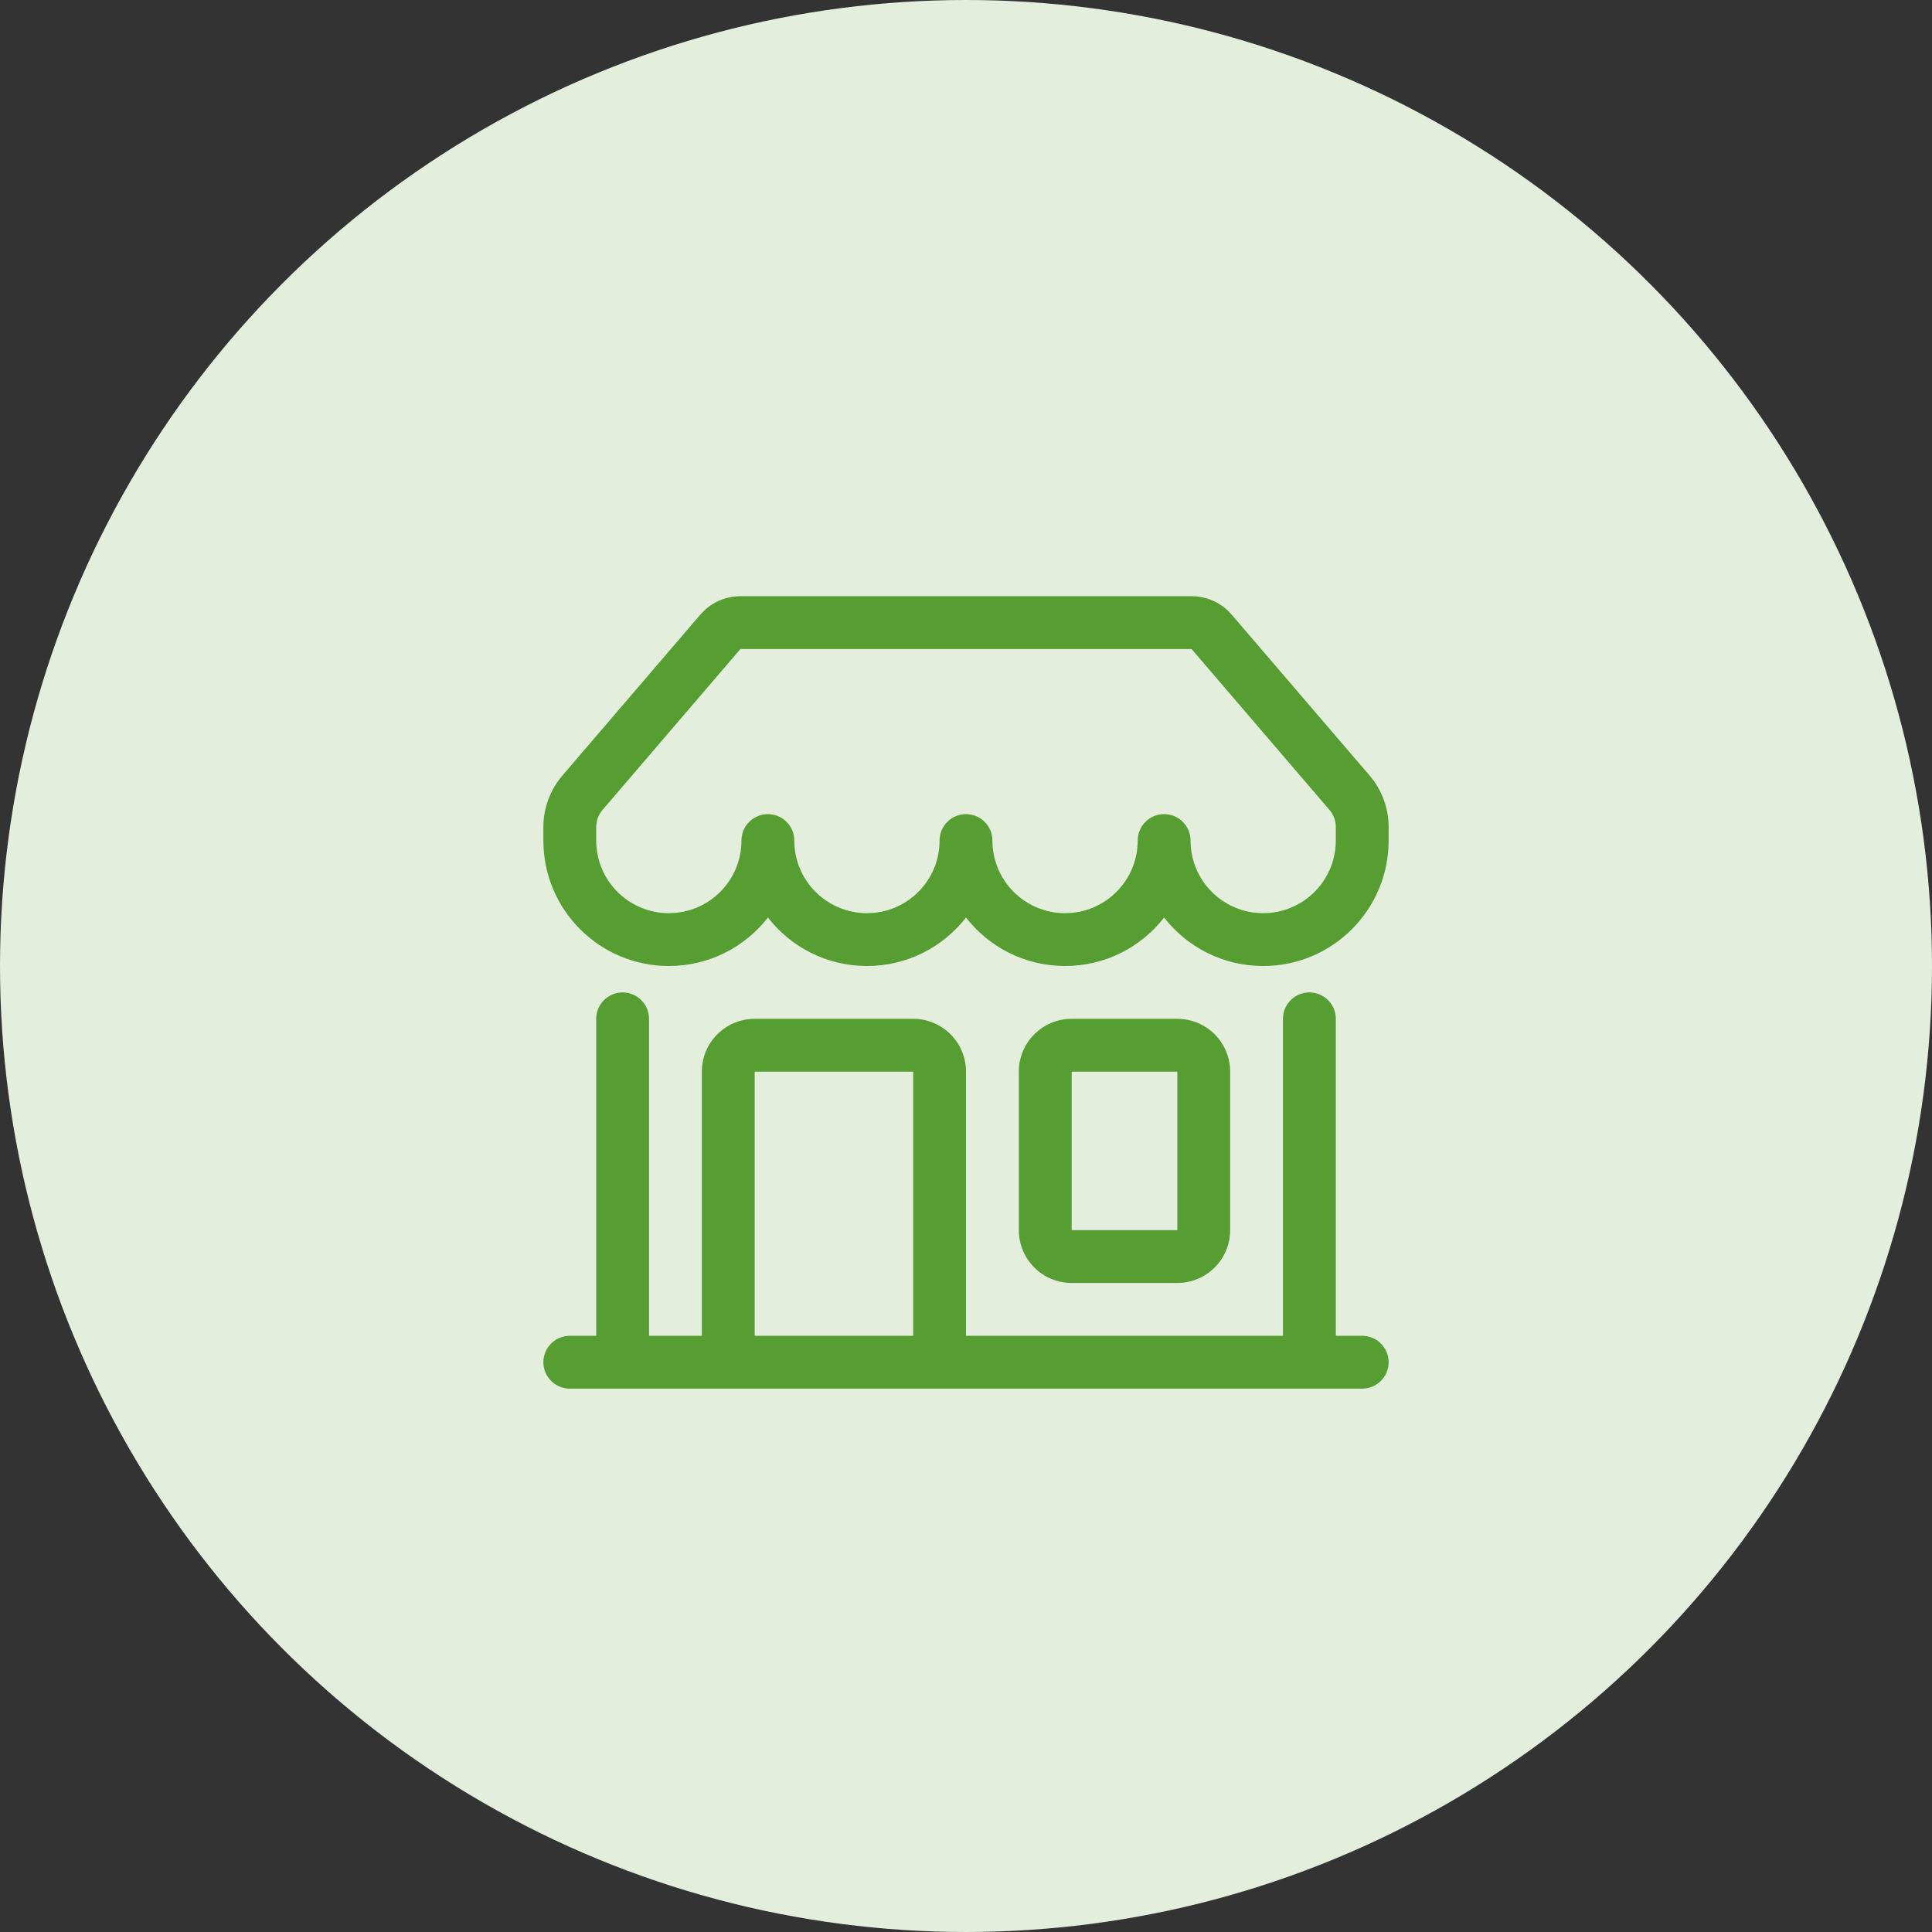
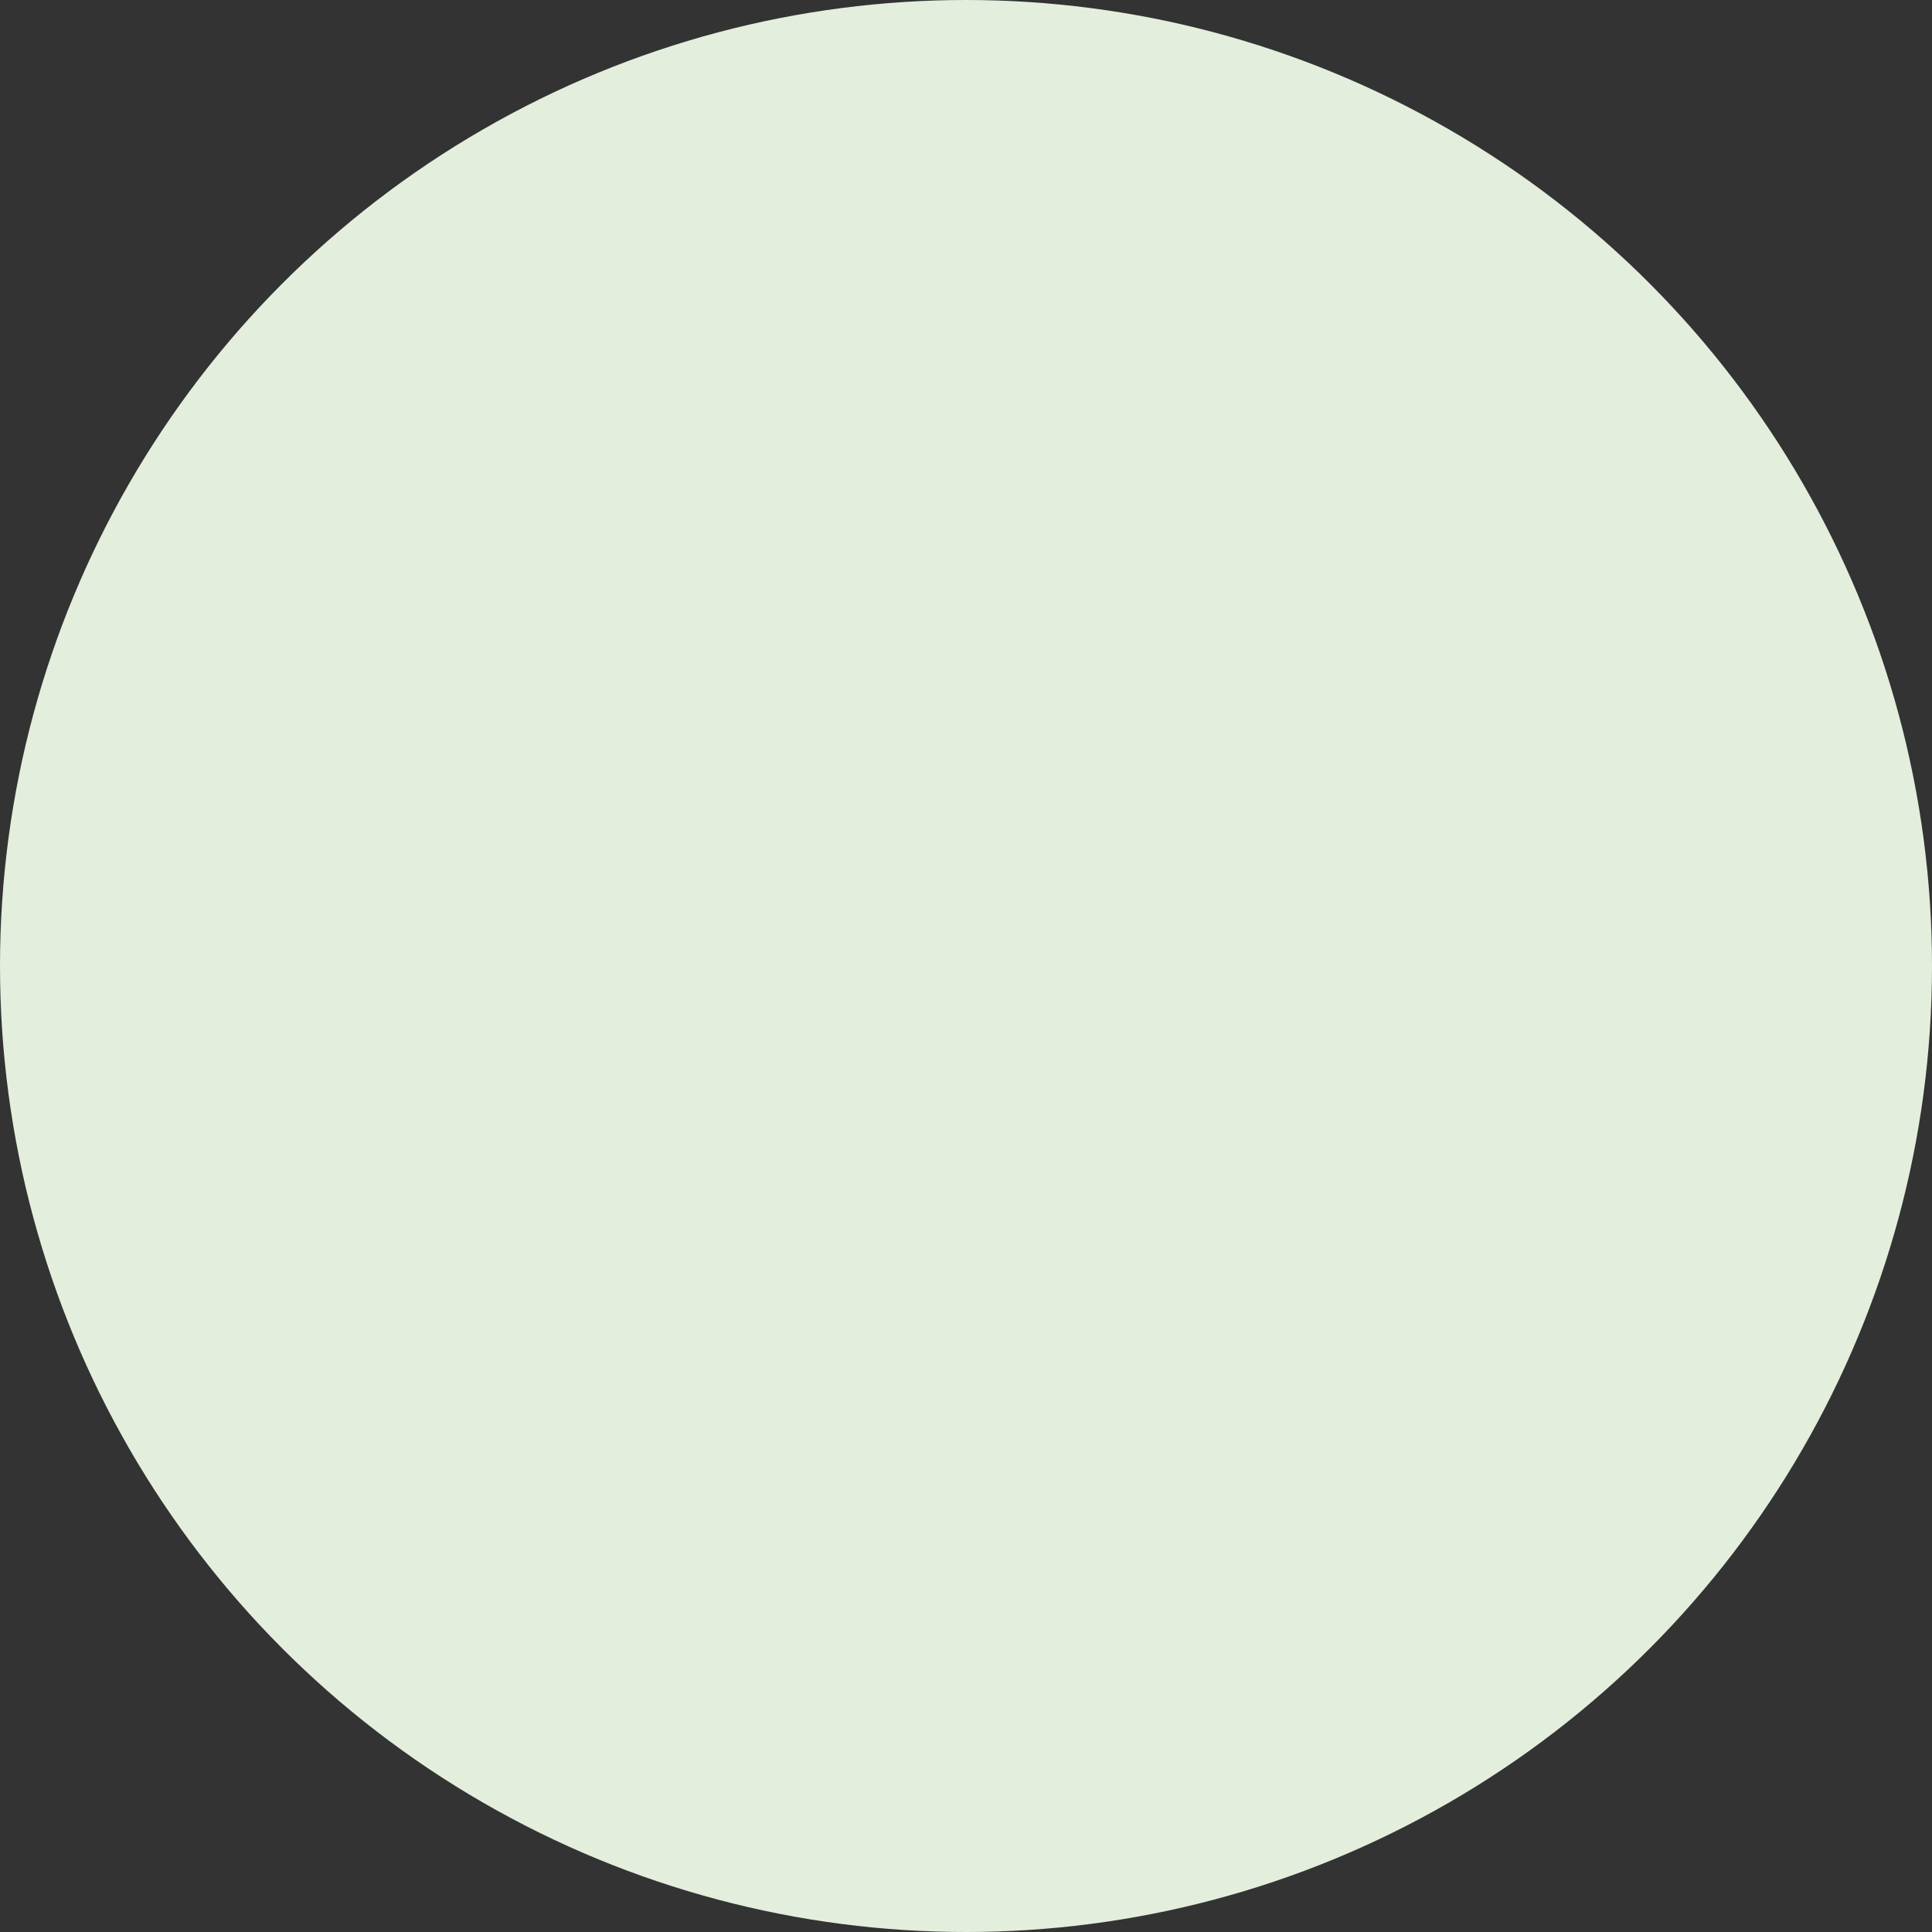
<svg xmlns="http://www.w3.org/2000/svg" fill="none" viewBox="0 0 64 64" height="64" width="64">
  <rect x="0" y="0" width="64" height="64" fill="#333333" stroke="none" />
  <circle fill="#E3EEDD" r="32" cy="32" cx="32" />
-   <path fill="#569D32" d="M23.199 20.361C23.531 19.973 24.017 19.75 24.527 19.75H39.473C39.983 19.75 40.469 19.973 40.801 20.361L45.368 25.689C45.776 26.165 46 26.771 46 27.397V27.844C46 30.139 44.139 32 41.844 32C40.51 32 39.323 31.372 38.562 30.395C37.802 31.372 36.615 32 35.281 32C33.947 32 32.761 31.372 32 30.395C31.239 31.372 30.052 32 28.719 32C27.385 32 26.198 31.372 25.438 30.395C24.677 31.372 23.49 32 22.156 32C19.861 32 18 30.139 18 27.844V27.397C18 26.771 18.224 26.165 18.632 25.689L23.199 20.361ZM26.312 27.844C26.312 29.173 27.39 30.25 28.719 30.25C30.048 30.25 31.125 29.173 31.125 27.844C31.125 27.36 31.517 26.969 32 26.969C32.483 26.969 32.875 27.36 32.875 27.844C32.875 29.173 33.952 30.25 35.281 30.25C36.61 30.25 37.688 29.173 37.688 27.844C37.688 27.36 38.079 26.969 38.562 26.969C39.046 26.969 39.438 27.36 39.438 27.844C39.438 29.173 40.515 30.25 41.844 30.25C43.173 30.25 44.25 29.173 44.25 27.844V27.397C44.25 27.189 44.175 26.986 44.039 26.828L39.473 21.5H24.527L19.961 26.828C19.825 26.986 19.75 27.189 19.75 27.397V27.844C19.75 29.173 20.827 30.25 22.156 30.25C23.485 30.25 24.562 29.173 24.562 27.844C24.562 27.36 24.954 26.969 25.438 26.969C25.921 26.969 26.312 27.36 26.312 27.844ZM20.625 32.875C21.108 32.875 21.5 33.267 21.5 33.75V44.25H23.25V35.5C23.25 34.533 24.034 33.75 25 33.75H30.25C31.216 33.75 32 34.533 32 35.5V44.25H42.5V33.75C42.5 33.267 42.892 32.875 43.375 32.875C43.858 32.875 44.25 33.267 44.25 33.75V44.25H45.125C45.608 44.25 46 44.642 46 45.125C46 45.608 45.608 46 45.125 46H18.875C18.392 46 18 45.608 18 45.125C18 44.642 18.392 44.25 18.875 44.25H19.75V33.75C19.75 33.267 20.142 32.875 20.625 32.875ZM25 44.25H30.25V35.5H25V44.25ZM33.75 35.5C33.75 34.533 34.533 33.75 35.5 33.75H39C39.967 33.75 40.75 34.533 40.75 35.5V40.75C40.75 41.717 39.967 42.5 39 42.5H35.5C34.533 42.5 33.75 41.717 33.75 40.75V35.5ZM39 35.5H35.5V40.75H39V35.5Z" />
</svg>